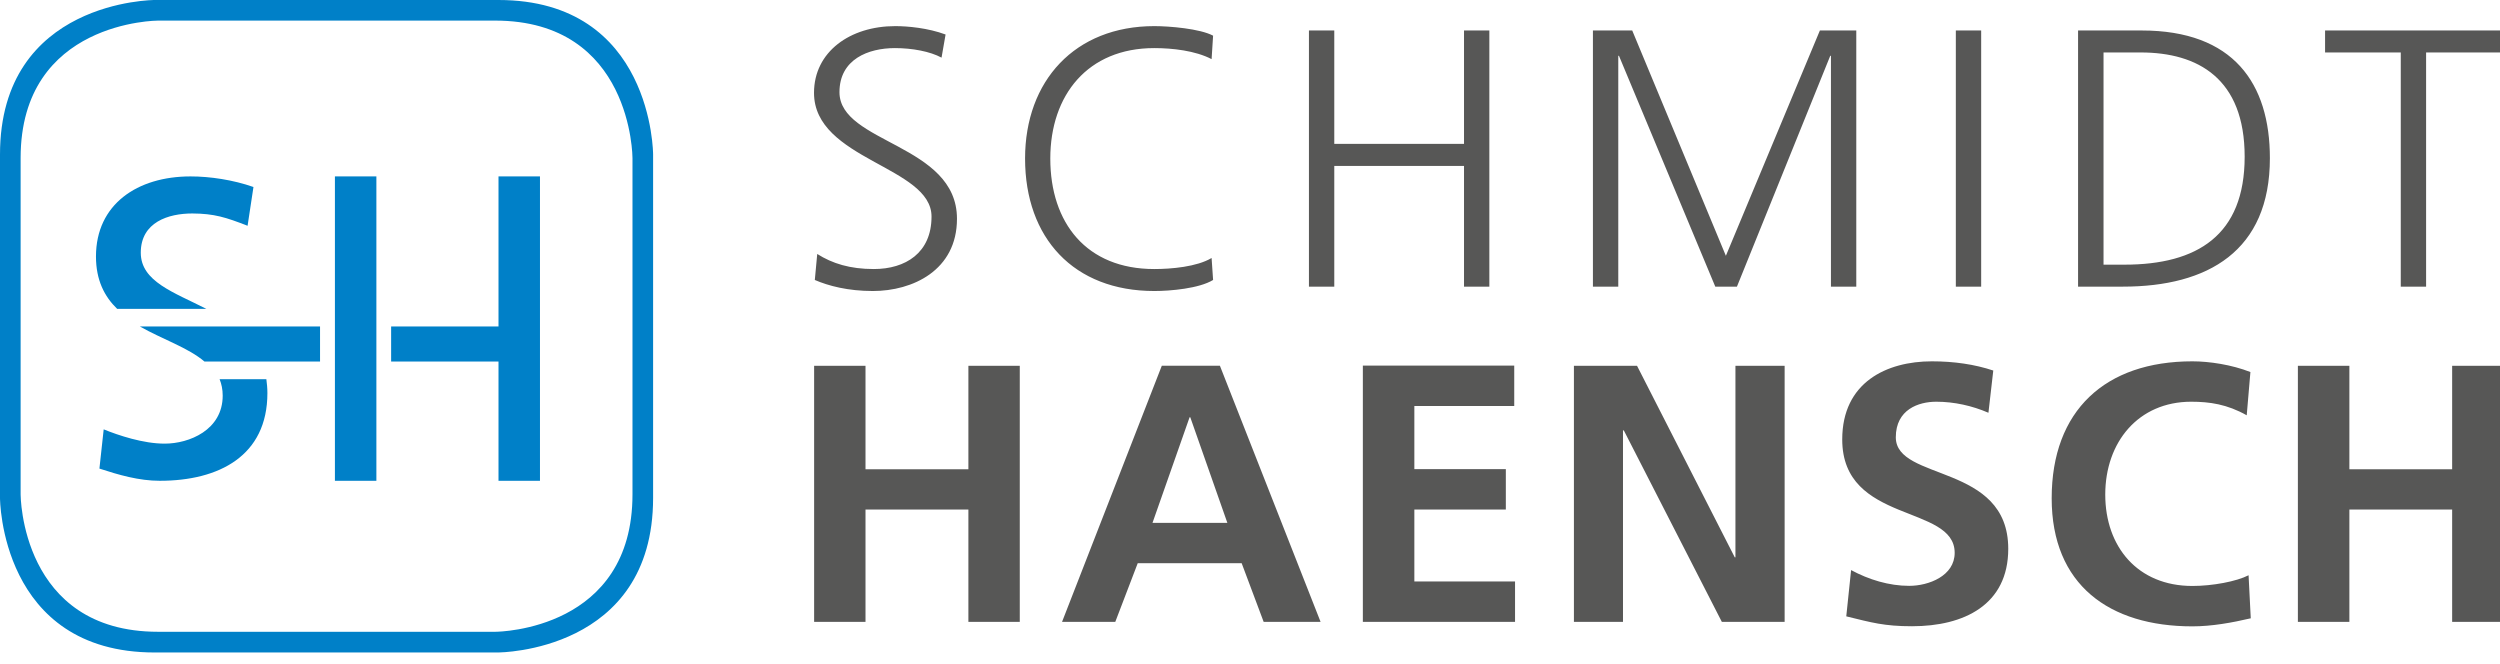
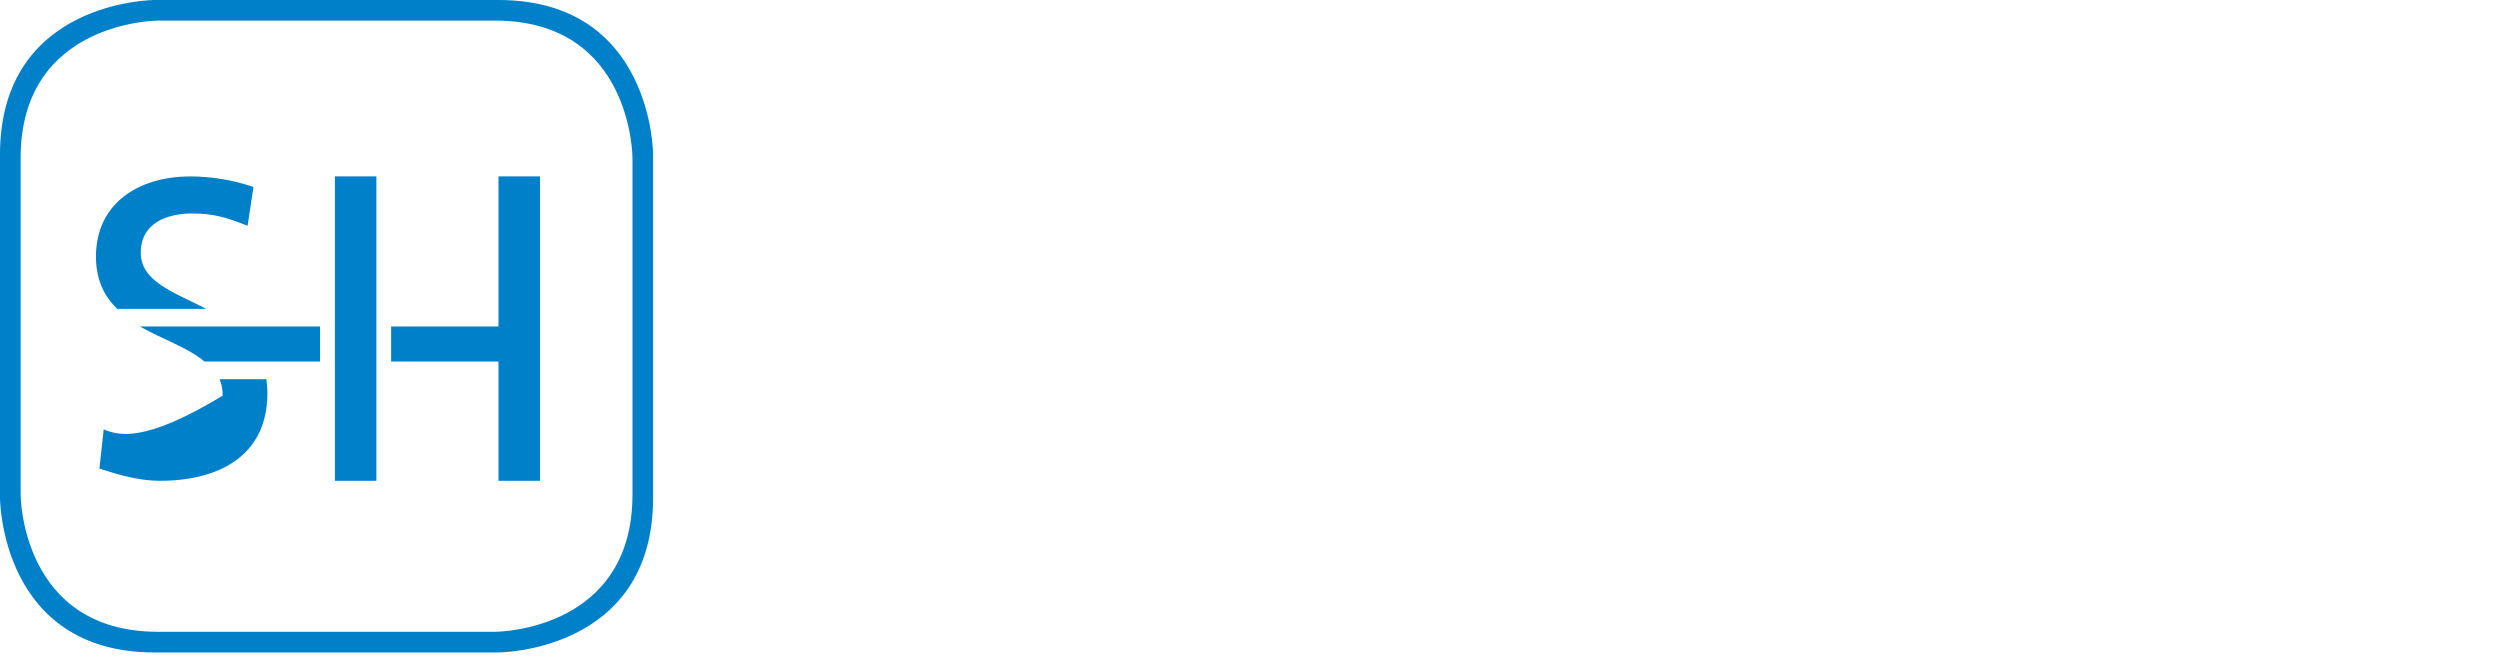
<svg xmlns="http://www.w3.org/2000/svg" width="177" height="47" viewBox="0 0 177 47" fill="none">
  <g clip-path="url(#clip0_2590_8)">
-     <path d="M7.341 30.398L7.039 33.176C8.41 33.625 9.845 34.04 11.313 34.04C15.498 34.04 18.932 32.28 18.932 27.832C18.932 27.481 18.899 27.155 18.858 26.846H15.547C15.685 27.188 15.767 27.571 15.767 28.011C15.767 30.455 13.377 31.409 11.672 31.409C10.147 31.417 8.361 30.814 7.341 30.398ZM17.529 15.985L17.945 13.24C16.509 12.735 14.87 12.49 13.491 12.49C9.723 12.49 6.795 14.462 6.795 18.161C6.795 19.839 7.398 20.996 8.295 21.868H14.609C12.317 20.695 9.967 19.937 9.967 17.892C9.967 15.716 11.941 15.114 13.614 15.114C15.171 15.122 16.003 15.391 17.529 15.985ZM14.609 25.599H22.659V23.114H9.902C11.493 24.019 13.32 24.613 14.478 25.599H14.609ZM23.712 34.04H26.648V12.49H23.712V34.04ZM35.294 34.04H38.23V12.49H35.294V23.114H27.692V25.599H35.294V34.04ZM44.78 35.01C44.78 44.559 35.4 44.73 35.057 44.73H11.191C1.46 44.73 1.46 35.01 1.46 35.01V11.187C1.46 1.458 11.199 1.458 11.199 1.458H35.049C44.78 1.458 44.78 11.187 44.78 11.187V35.01ZM46.24 35.254V10.942C46.24 10.942 46.24 0 35.286 0H10.954C10.954 0 0 0 0 10.942V35.254C0 35.254 0 46.196 10.954 46.196H35.294C35.294 46.188 46.24 46.188 46.24 35.254Z" fill="#0080C8" />
-     <path d="M169.974 20.294H171.768V3.714H177.127V2.158H164.615V3.714H169.974V20.294ZM147.135 20.294H150.308C156.311 20.294 160.708 17.777 160.708 11.202C160.708 5.906 158.13 2.158 151.629 2.158H147.127V20.294H147.135ZM148.93 3.714H151.556C155.61 3.714 158.922 5.556 158.922 11.096C158.922 16.653 155.569 18.738 150.414 18.738H148.93V3.714ZM138.473 20.294H140.267V2.158H138.473V20.294ZM112.779 20.294H114.574V3.951H114.623L121.442 20.294H122.975L129.582 3.951H129.631V20.294H131.425V2.158H128.848L122.192 18.111L115.561 2.158H112.779V20.294ZM92.673 20.294H94.467V11.748H103.652V20.294H105.446V2.158H103.652V10.184H94.467V2.158H92.673V20.294ZM85.887 2.525C84.949 2.028 82.787 1.849 81.727 1.849C76.107 1.849 72.575 5.719 72.575 11.226C72.575 16.84 76.009 20.604 81.727 20.604C82.869 20.604 84.9 20.425 85.887 19.822L85.781 18.266C84.737 18.893 82.918 19.048 81.719 19.048C76.93 19.048 74.361 15.797 74.361 11.226C74.361 6.729 77.012 3.405 81.719 3.405C82.991 3.405 84.63 3.584 85.781 4.187L85.887 2.525ZM57.689 19.822C58.651 20.238 60.03 20.604 61.8 20.604C64.606 20.604 67.754 19.146 67.754 15.488C67.754 10.184 59.434 10.159 59.434 6.525C59.434 4.187 61.49 3.405 63.358 3.405C64.581 3.405 65.854 3.641 66.661 4.081L66.947 2.443C65.699 1.979 64.263 1.849 63.382 1.849C60.185 1.849 57.632 3.666 57.632 6.574C57.632 11.324 65.952 11.772 65.952 15.333C65.952 17.907 64.108 19.048 61.865 19.048C60.177 19.048 58.929 18.657 57.86 17.981L57.689 19.822ZM162.69 44.028H166.336V36.076H173.612V44.028H177.25V25.9H173.612V33.224H166.336V25.9H162.69V44.028ZM159.199 40.728C158.342 41.168 156.654 41.486 155.218 41.486C151.344 41.486 149.052 38.708 149.052 35.017C149.052 31.302 151.393 28.442 155.137 28.442C156.442 28.442 157.682 28.621 159.068 29.403L159.329 26.34C158 25.819 156.417 25.582 155.218 25.582C149.052 25.582 145.259 29.061 145.259 35.278C145.259 41.413 149.346 44.346 155.218 44.346C156.597 44.346 158.032 44.085 159.354 43.776L159.199 40.728ZM141.124 26.234C139.802 25.794 138.342 25.582 136.776 25.582C133.579 25.582 130.43 27.065 130.43 31.114C130.43 37.111 138.391 35.685 138.391 39.14C138.391 40.777 136.548 41.478 135.169 41.478C133.742 41.478 132.306 41.038 131.058 40.362L130.716 43.637C132.51 44.077 133.399 44.338 135.373 44.338C139.044 44.338 142.184 42.83 142.184 38.855C142.184 32.776 134.223 34.096 134.223 30.96C134.223 28.988 135.838 28.442 137.086 28.442C138.359 28.442 139.631 28.727 140.781 29.224L141.124 26.234ZM111.425 44.028H114.908V30.471H114.965L121.906 44.028H126.352V25.9H122.869V39.457H122.82L115.903 25.9H111.433V44.028H111.425ZM96.498 44.028H107.265V41.168H100.136V36.076H106.613V33.216H100.136V28.743H107.208V25.884H96.49V44.028H96.498ZM75.193 44.028H78.962L80.552 39.873H87.909L89.467 44.028H93.497L86.368 25.892H82.257L75.193 44.028ZM86.898 37.021H81.596L84.223 29.542H84.272L86.898 37.021ZM57.64 44.028H61.278V36.076H68.562V44.028H72.2V25.9H68.562V33.224H61.278V25.9H57.64V44.028Z" fill="#575756" />
+     <path d="M7.341 30.398L7.039 33.176C8.41 33.625 9.845 34.04 11.313 34.04C15.498 34.04 18.932 32.28 18.932 27.832C18.932 27.481 18.899 27.155 18.858 26.846H15.547C15.685 27.188 15.767 27.571 15.767 28.011C10.147 31.417 8.361 30.814 7.341 30.398ZM17.529 15.985L17.945 13.24C16.509 12.735 14.87 12.49 13.491 12.49C9.723 12.49 6.795 14.462 6.795 18.161C6.795 19.839 7.398 20.996 8.295 21.868H14.609C12.317 20.695 9.967 19.937 9.967 17.892C9.967 15.716 11.941 15.114 13.614 15.114C15.171 15.122 16.003 15.391 17.529 15.985ZM14.609 25.599H22.659V23.114H9.902C11.493 24.019 13.32 24.613 14.478 25.599H14.609ZM23.712 34.04H26.648V12.49H23.712V34.04ZM35.294 34.04H38.23V12.49H35.294V23.114H27.692V25.599H35.294V34.04ZM44.78 35.01C44.78 44.559 35.4 44.73 35.057 44.73H11.191C1.46 44.73 1.46 35.01 1.46 35.01V11.187C1.46 1.458 11.199 1.458 11.199 1.458H35.049C44.78 1.458 44.78 11.187 44.78 11.187V35.01ZM46.24 35.254V10.942C46.24 10.942 46.24 0 35.286 0H10.954C10.954 0 0 0 0 10.942V35.254C0 35.254 0 46.196 10.954 46.196H35.294C35.294 46.188 46.24 46.188 46.24 35.254Z" fill="#0080C8" />
  </g>
  <defs>
    <clipPath id="clip0_2590_8">
      <rect width="177" height="46.441" fill="white" />
    </clipPath>
  </defs>
</svg>